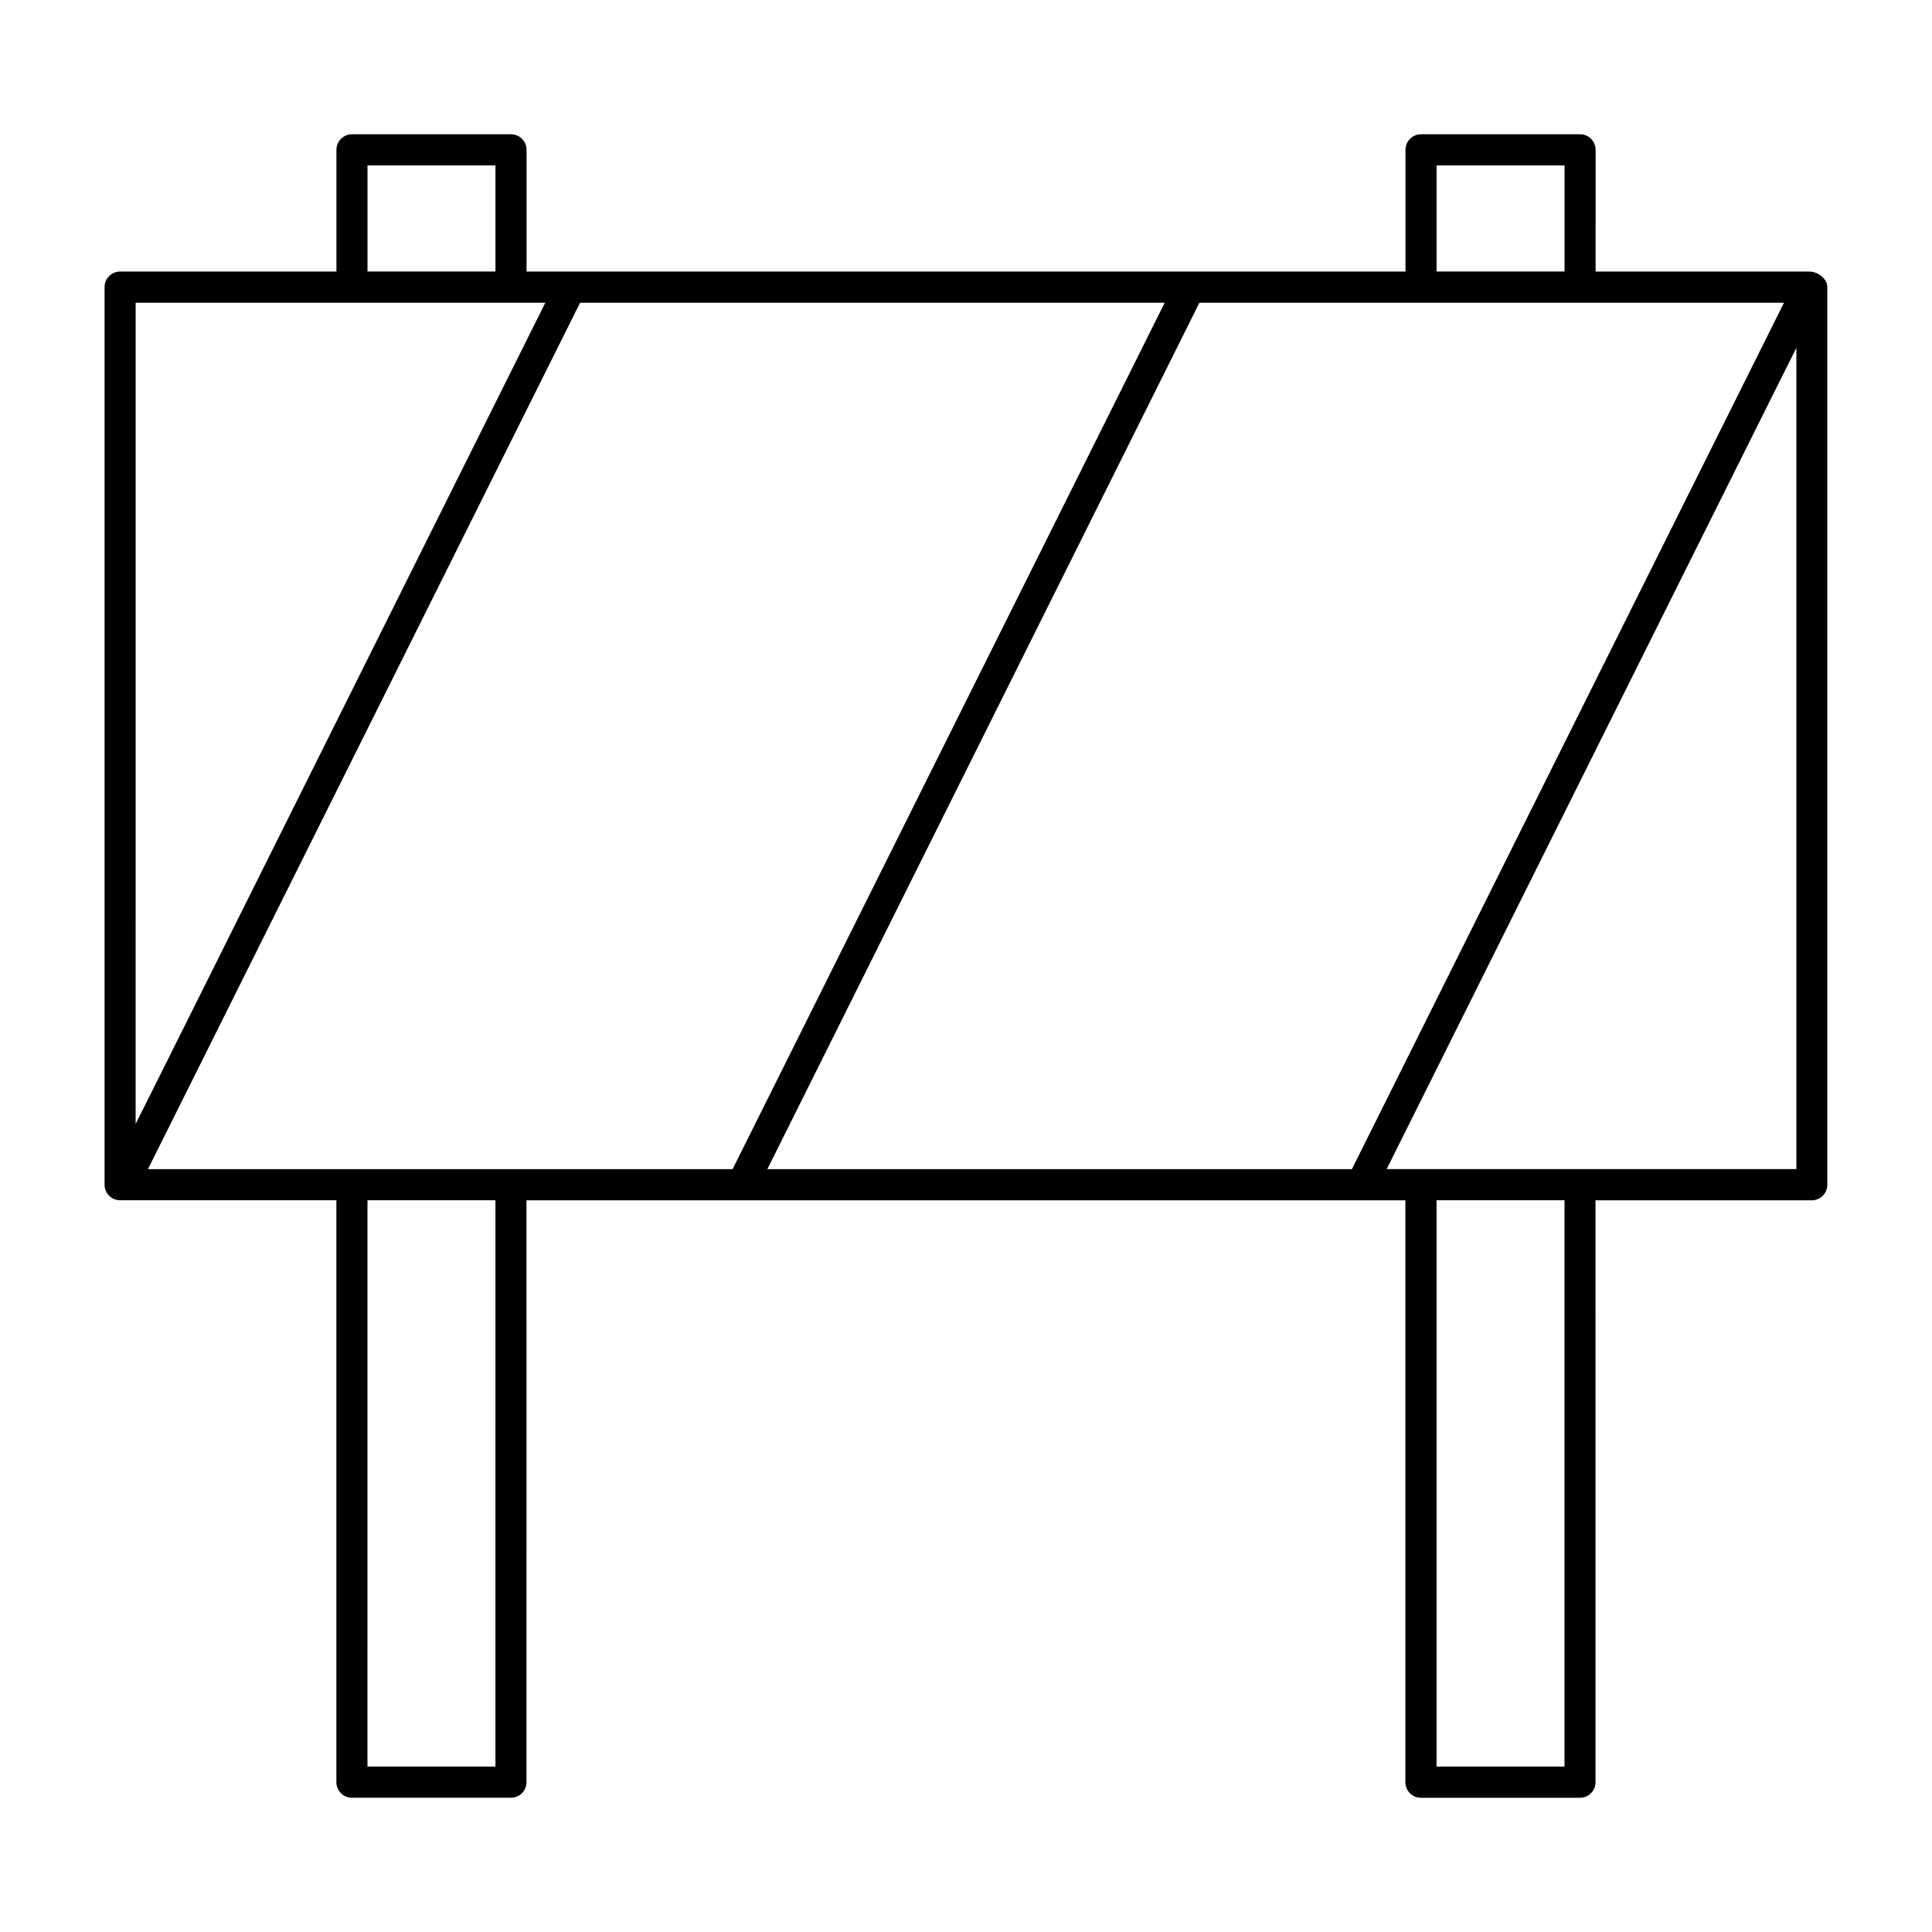
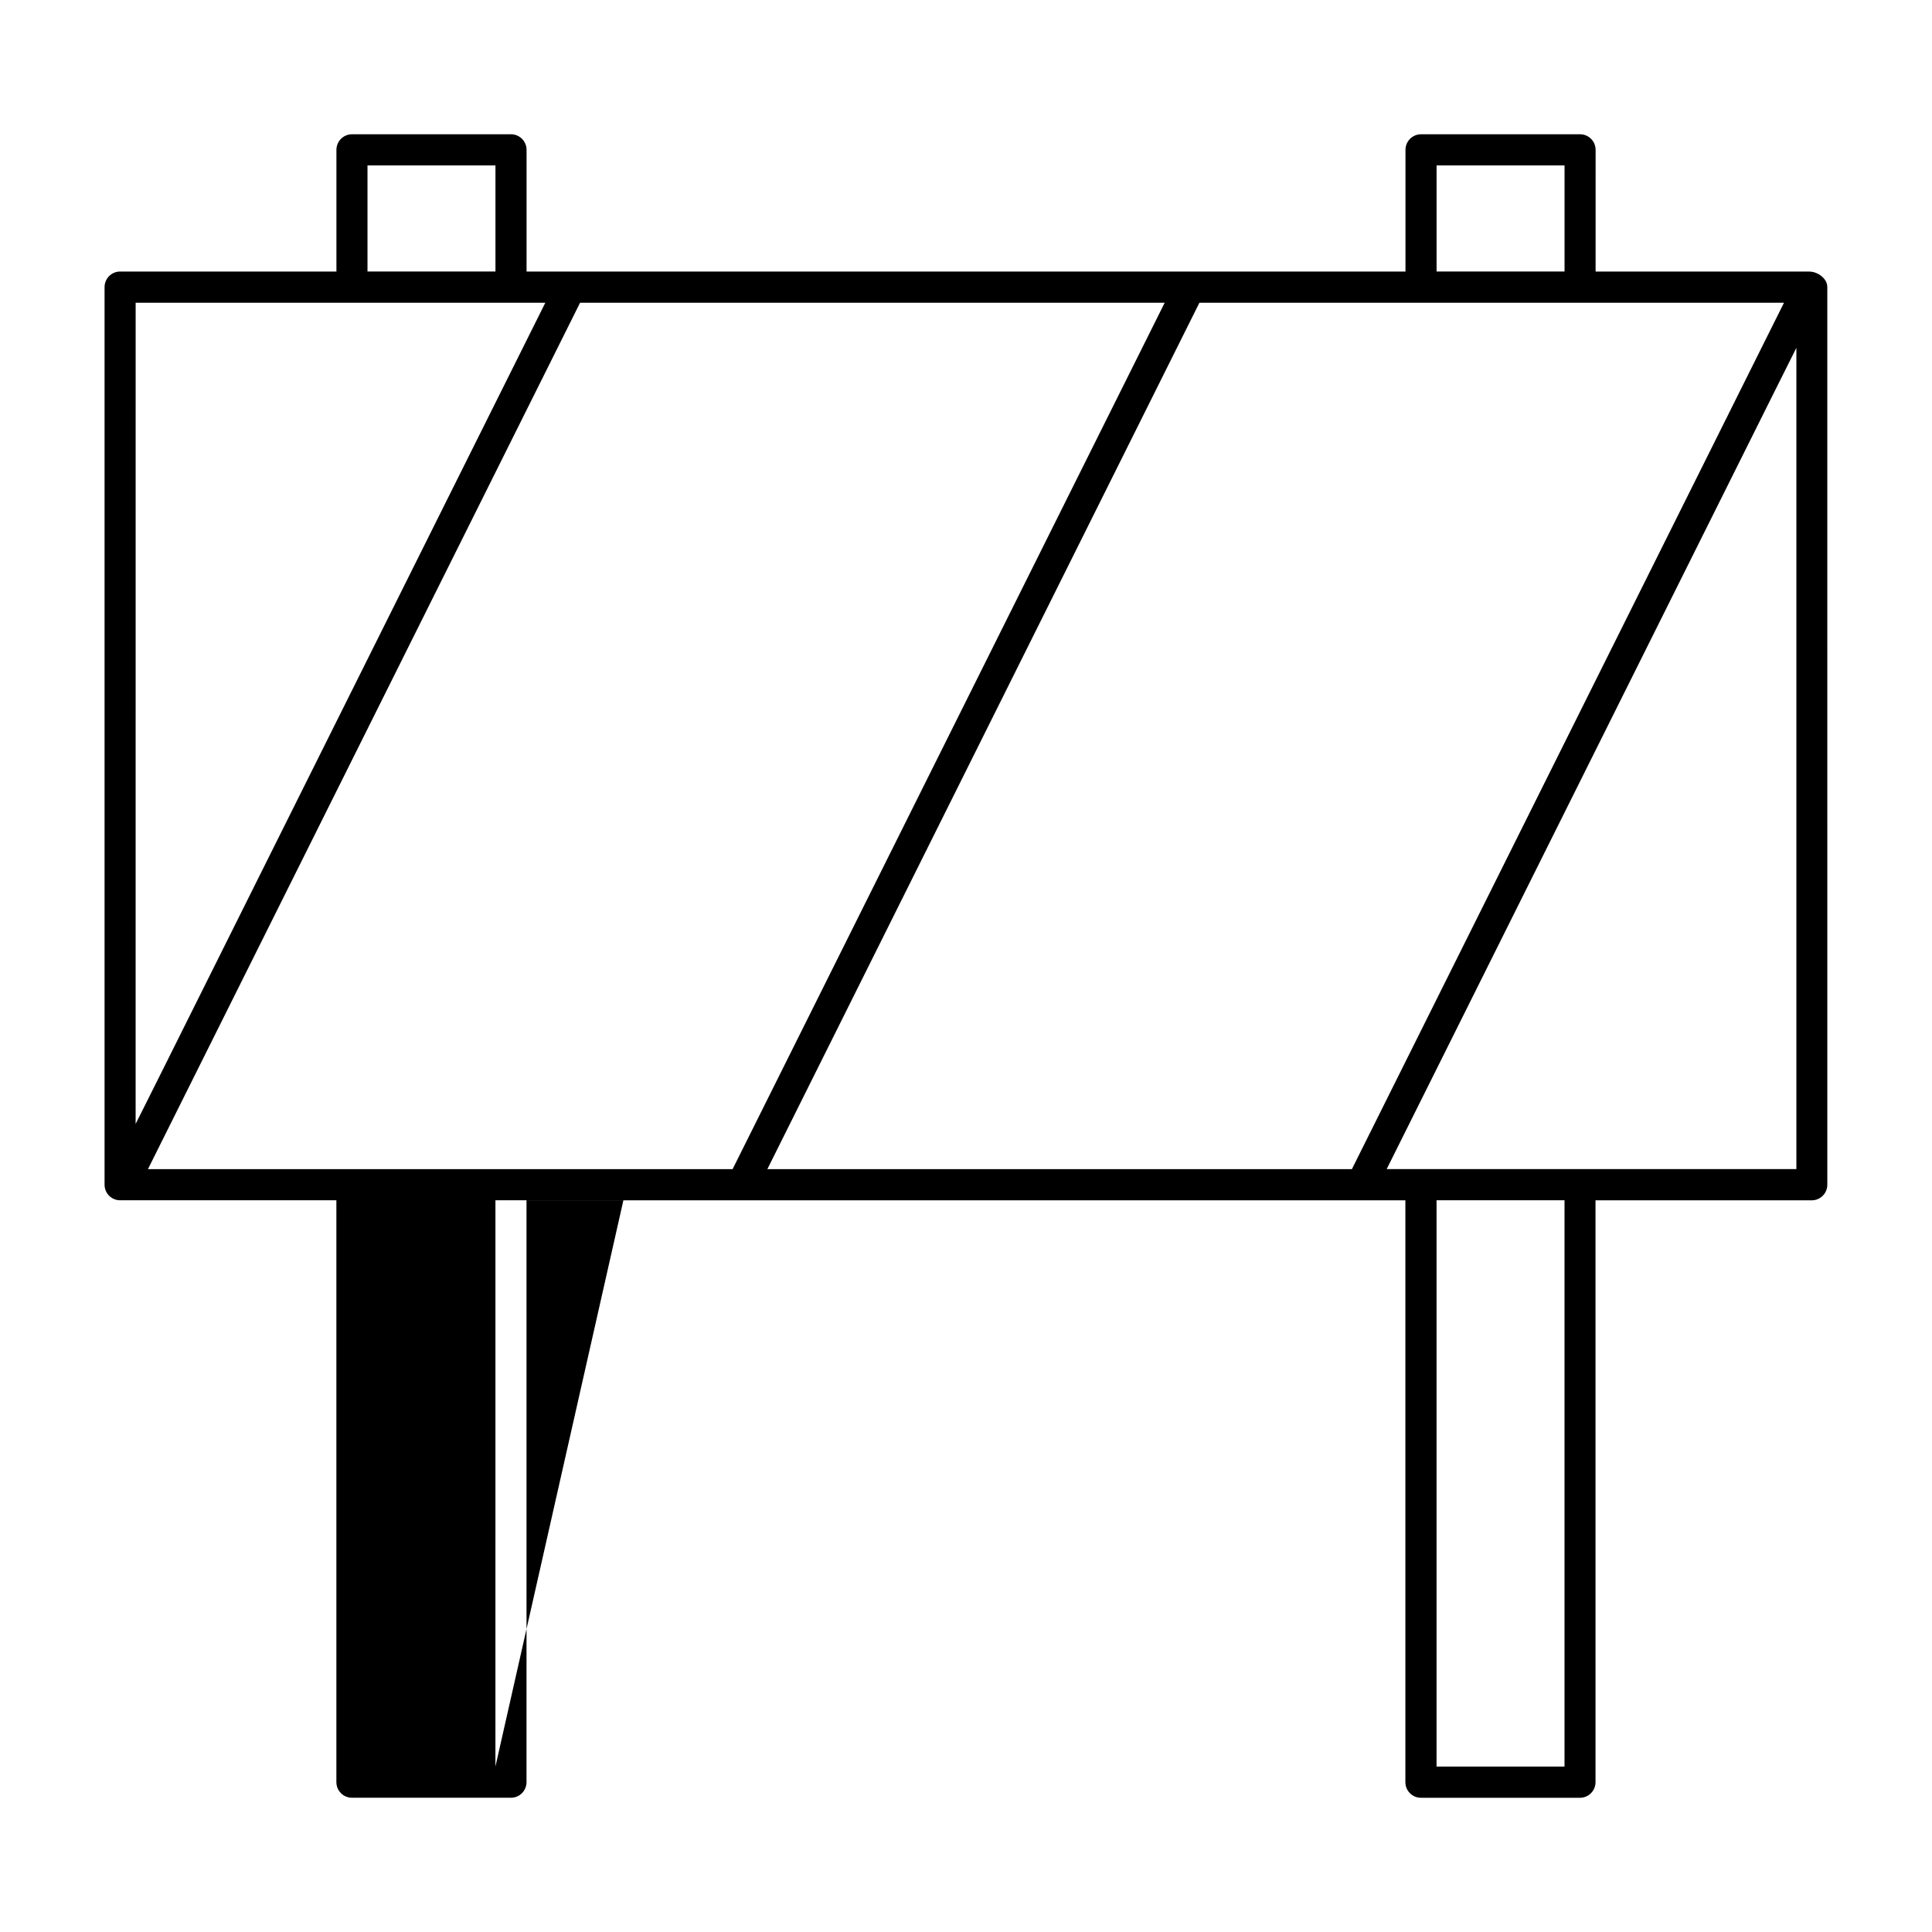
<svg xmlns="http://www.w3.org/2000/svg" fill="#000000" width="800px" height="800px" version="1.1" viewBox="144 144 512 512">
-   <path d="m623.46 215.96h-56.609l0.004-32.242c0-2.281-1.844-4.133-4.117-4.133h-42.156c-2.273 0-4.117 1.852-4.117 4.133v32.242h-232.92v-32.242c0-2.281-1.844-4.133-4.117-4.133h-42.156c-2.273 0-4.117 1.852-4.117 4.133v32.242h-57.328c-2.277 0-4.117 1.852-4.117 4.133v237.86c0 2.289 1.844 4.133 4.117 4.133h57.316v154.2c0 2.281 1.844 4.133 4.117 4.133h42.156c2.273 0 4.117-1.852 4.117-4.133l-0.004-154.19h232.91v154.2c0 2.281 1.844 4.133 4.117 4.133h42.156c2.273 0 4.117-1.852 4.117-4.133l-0.004-154.2h57.316c2.273 0 4.117-1.844 4.117-4.133l-0.004-237.86c0.027-2.281-2.523-4.133-4.801-4.133zm-276.1 237.87 114.5-229.61h154.92l-114.51 229.61zm-164.15 0 114.52-229.61h154.93l-114.51 229.61zm341.5-265.99h33.914v28.117h-33.914zm-283.32 0h33.914v28.117h-33.914zm-61.441 36.383h108.57l-102.56 205.62-6.016 12.012zm95.344 387.93h-33.914l0.004-150.07h33.914zm283.32 0h-33.914v-150.07h33.914zm61.441-158.33h-108.57l102.56-205.62 6.016-12.02v217.64z" />
+   <path d="m623.46 215.96h-56.609l0.004-32.242c0-2.281-1.844-4.133-4.117-4.133h-42.156c-2.273 0-4.117 1.852-4.117 4.133v32.242h-232.92v-32.242c0-2.281-1.844-4.133-4.117-4.133h-42.156c-2.273 0-4.117 1.852-4.117 4.133v32.242h-57.328c-2.277 0-4.117 1.852-4.117 4.133v237.86c0 2.289 1.844 4.133 4.117 4.133h57.316v154.2c0 2.281 1.844 4.133 4.117 4.133h42.156c2.273 0 4.117-1.852 4.117-4.133l-0.004-154.19h232.91v154.2c0 2.281 1.844 4.133 4.117 4.133h42.156c2.273 0 4.117-1.852 4.117-4.133l-0.004-154.2h57.316c2.273 0 4.117-1.844 4.117-4.133l-0.004-237.86c0.027-2.281-2.523-4.133-4.801-4.133zm-276.1 237.87 114.5-229.61h154.92l-114.51 229.61zm-164.15 0 114.52-229.61h154.93l-114.51 229.61zm341.5-265.99h33.914v28.117h-33.914zm-283.32 0h33.914v28.117h-33.914zm-61.441 36.383h108.57l-102.56 205.62-6.016 12.012zm95.344 387.93l0.004-150.07h33.914zm283.32 0h-33.914v-150.07h33.914zm61.441-158.33h-108.57l102.56-205.62 6.016-12.02v217.64z" />
</svg>